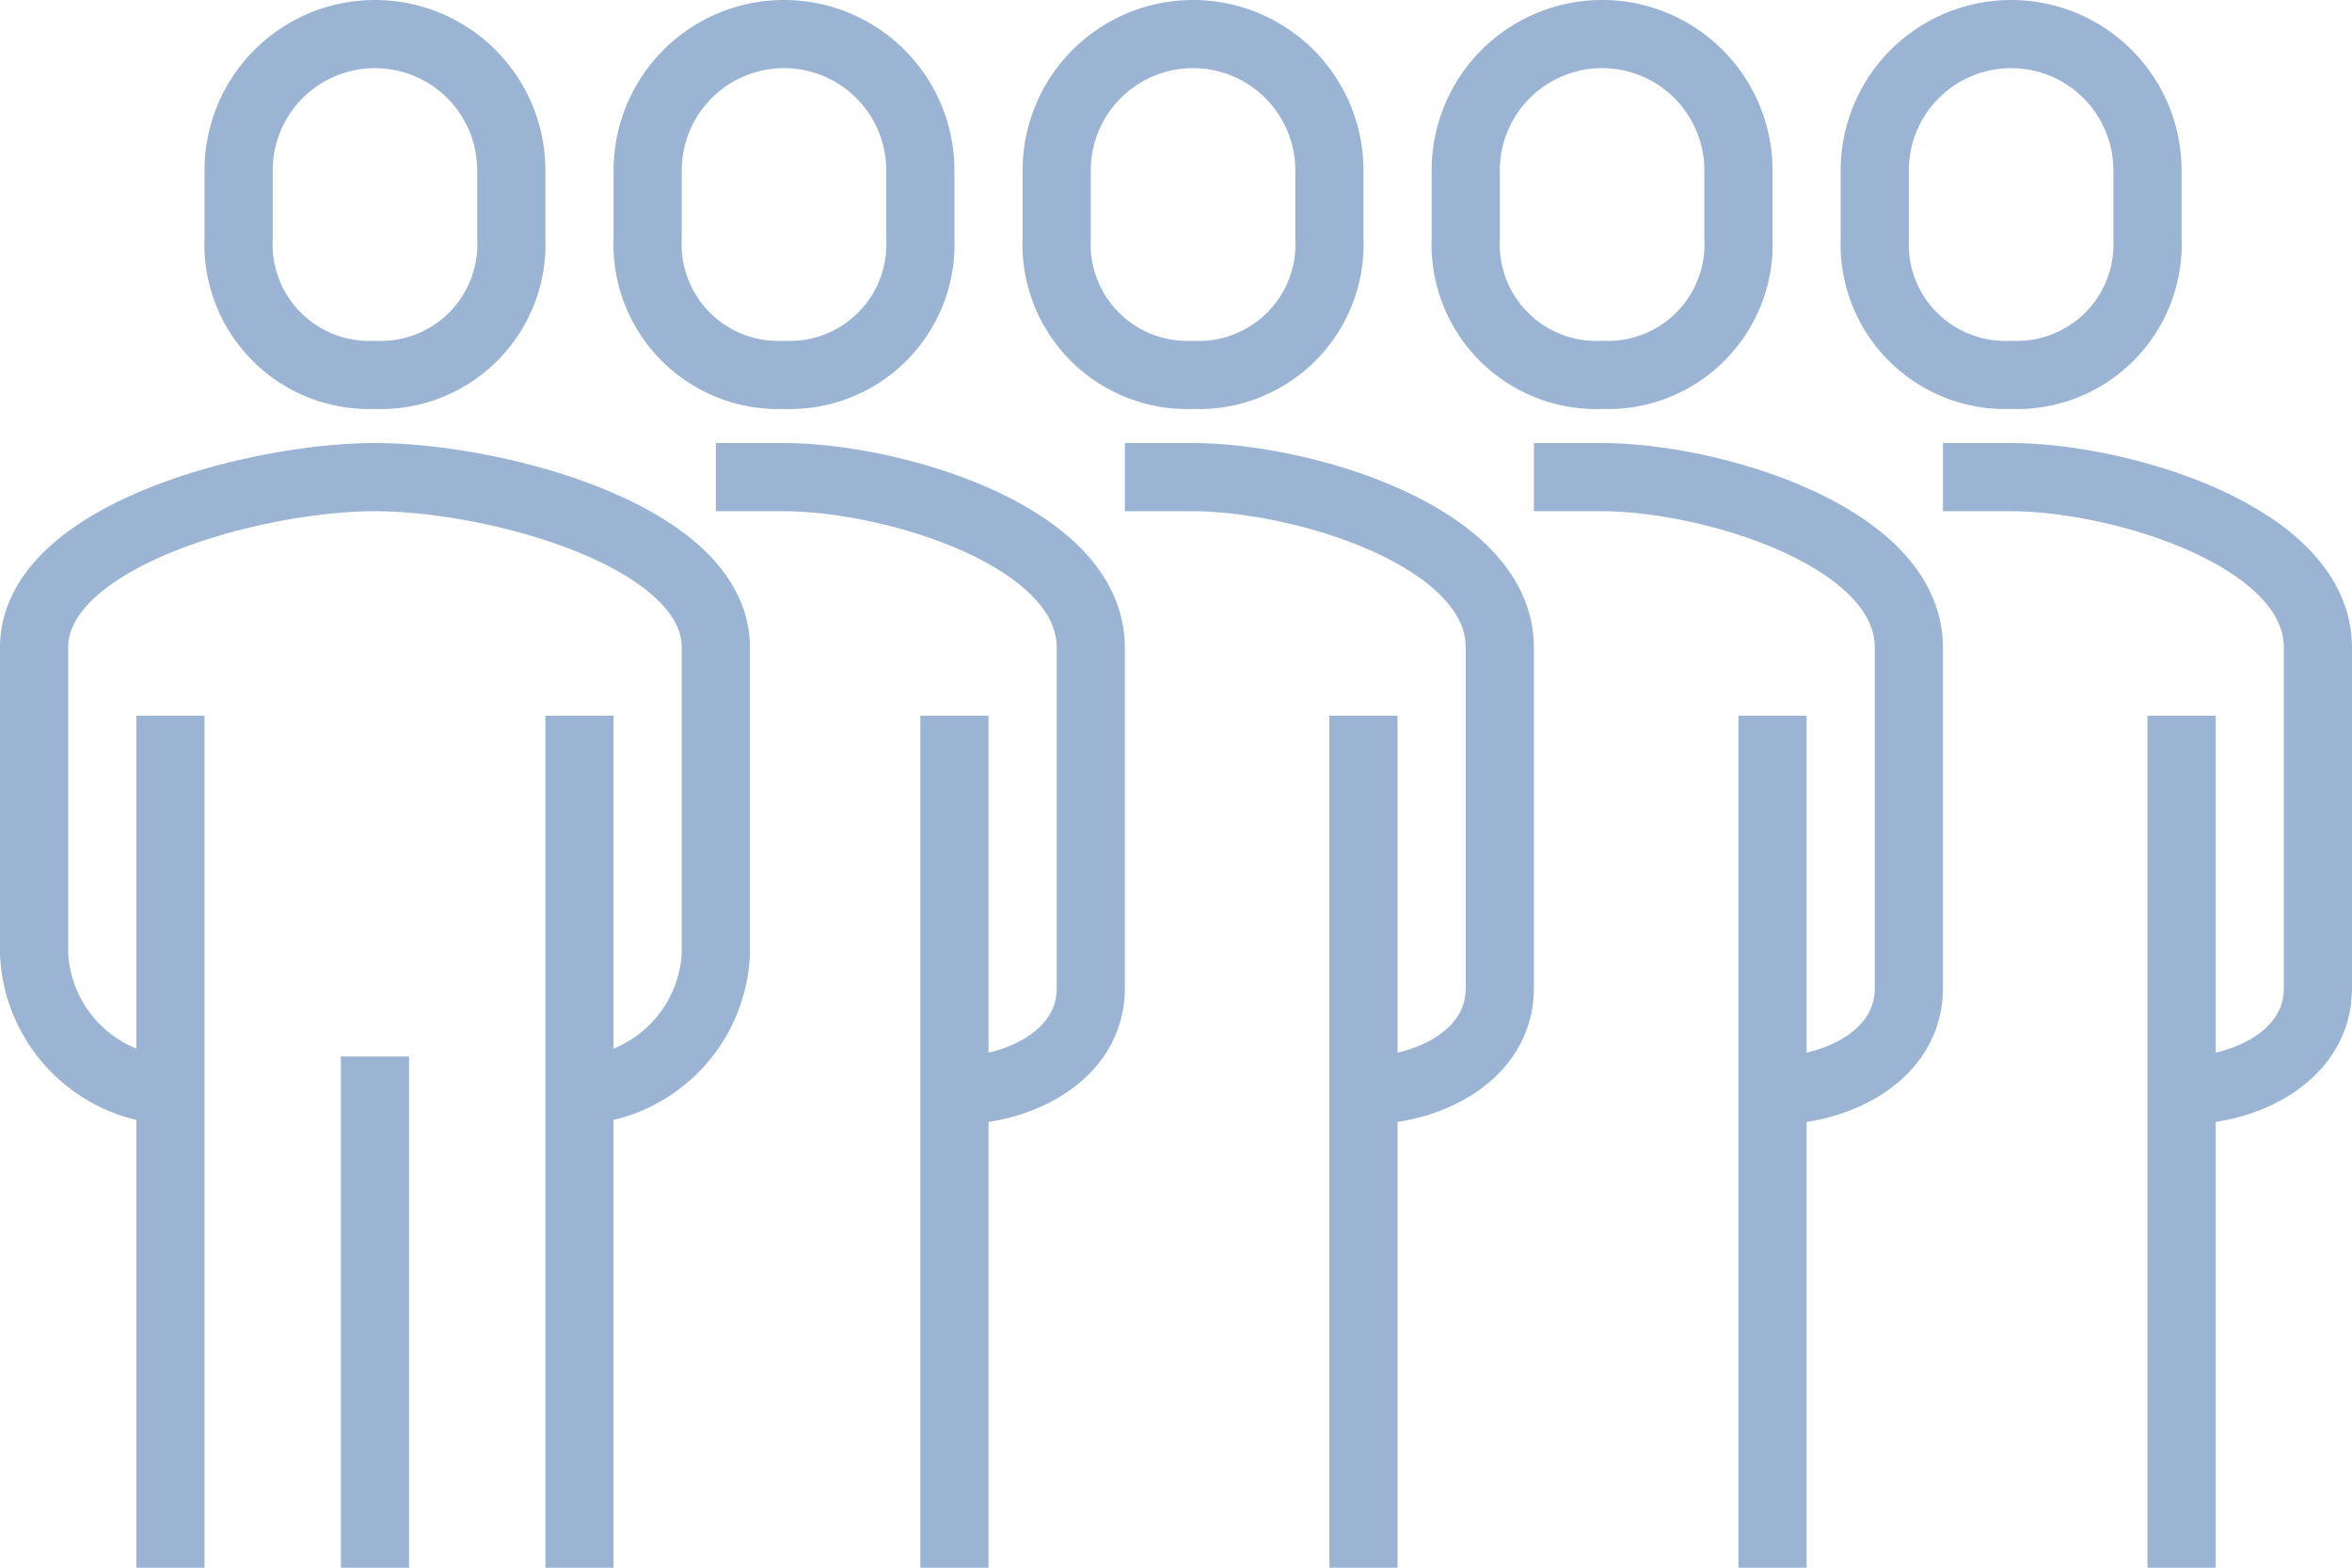
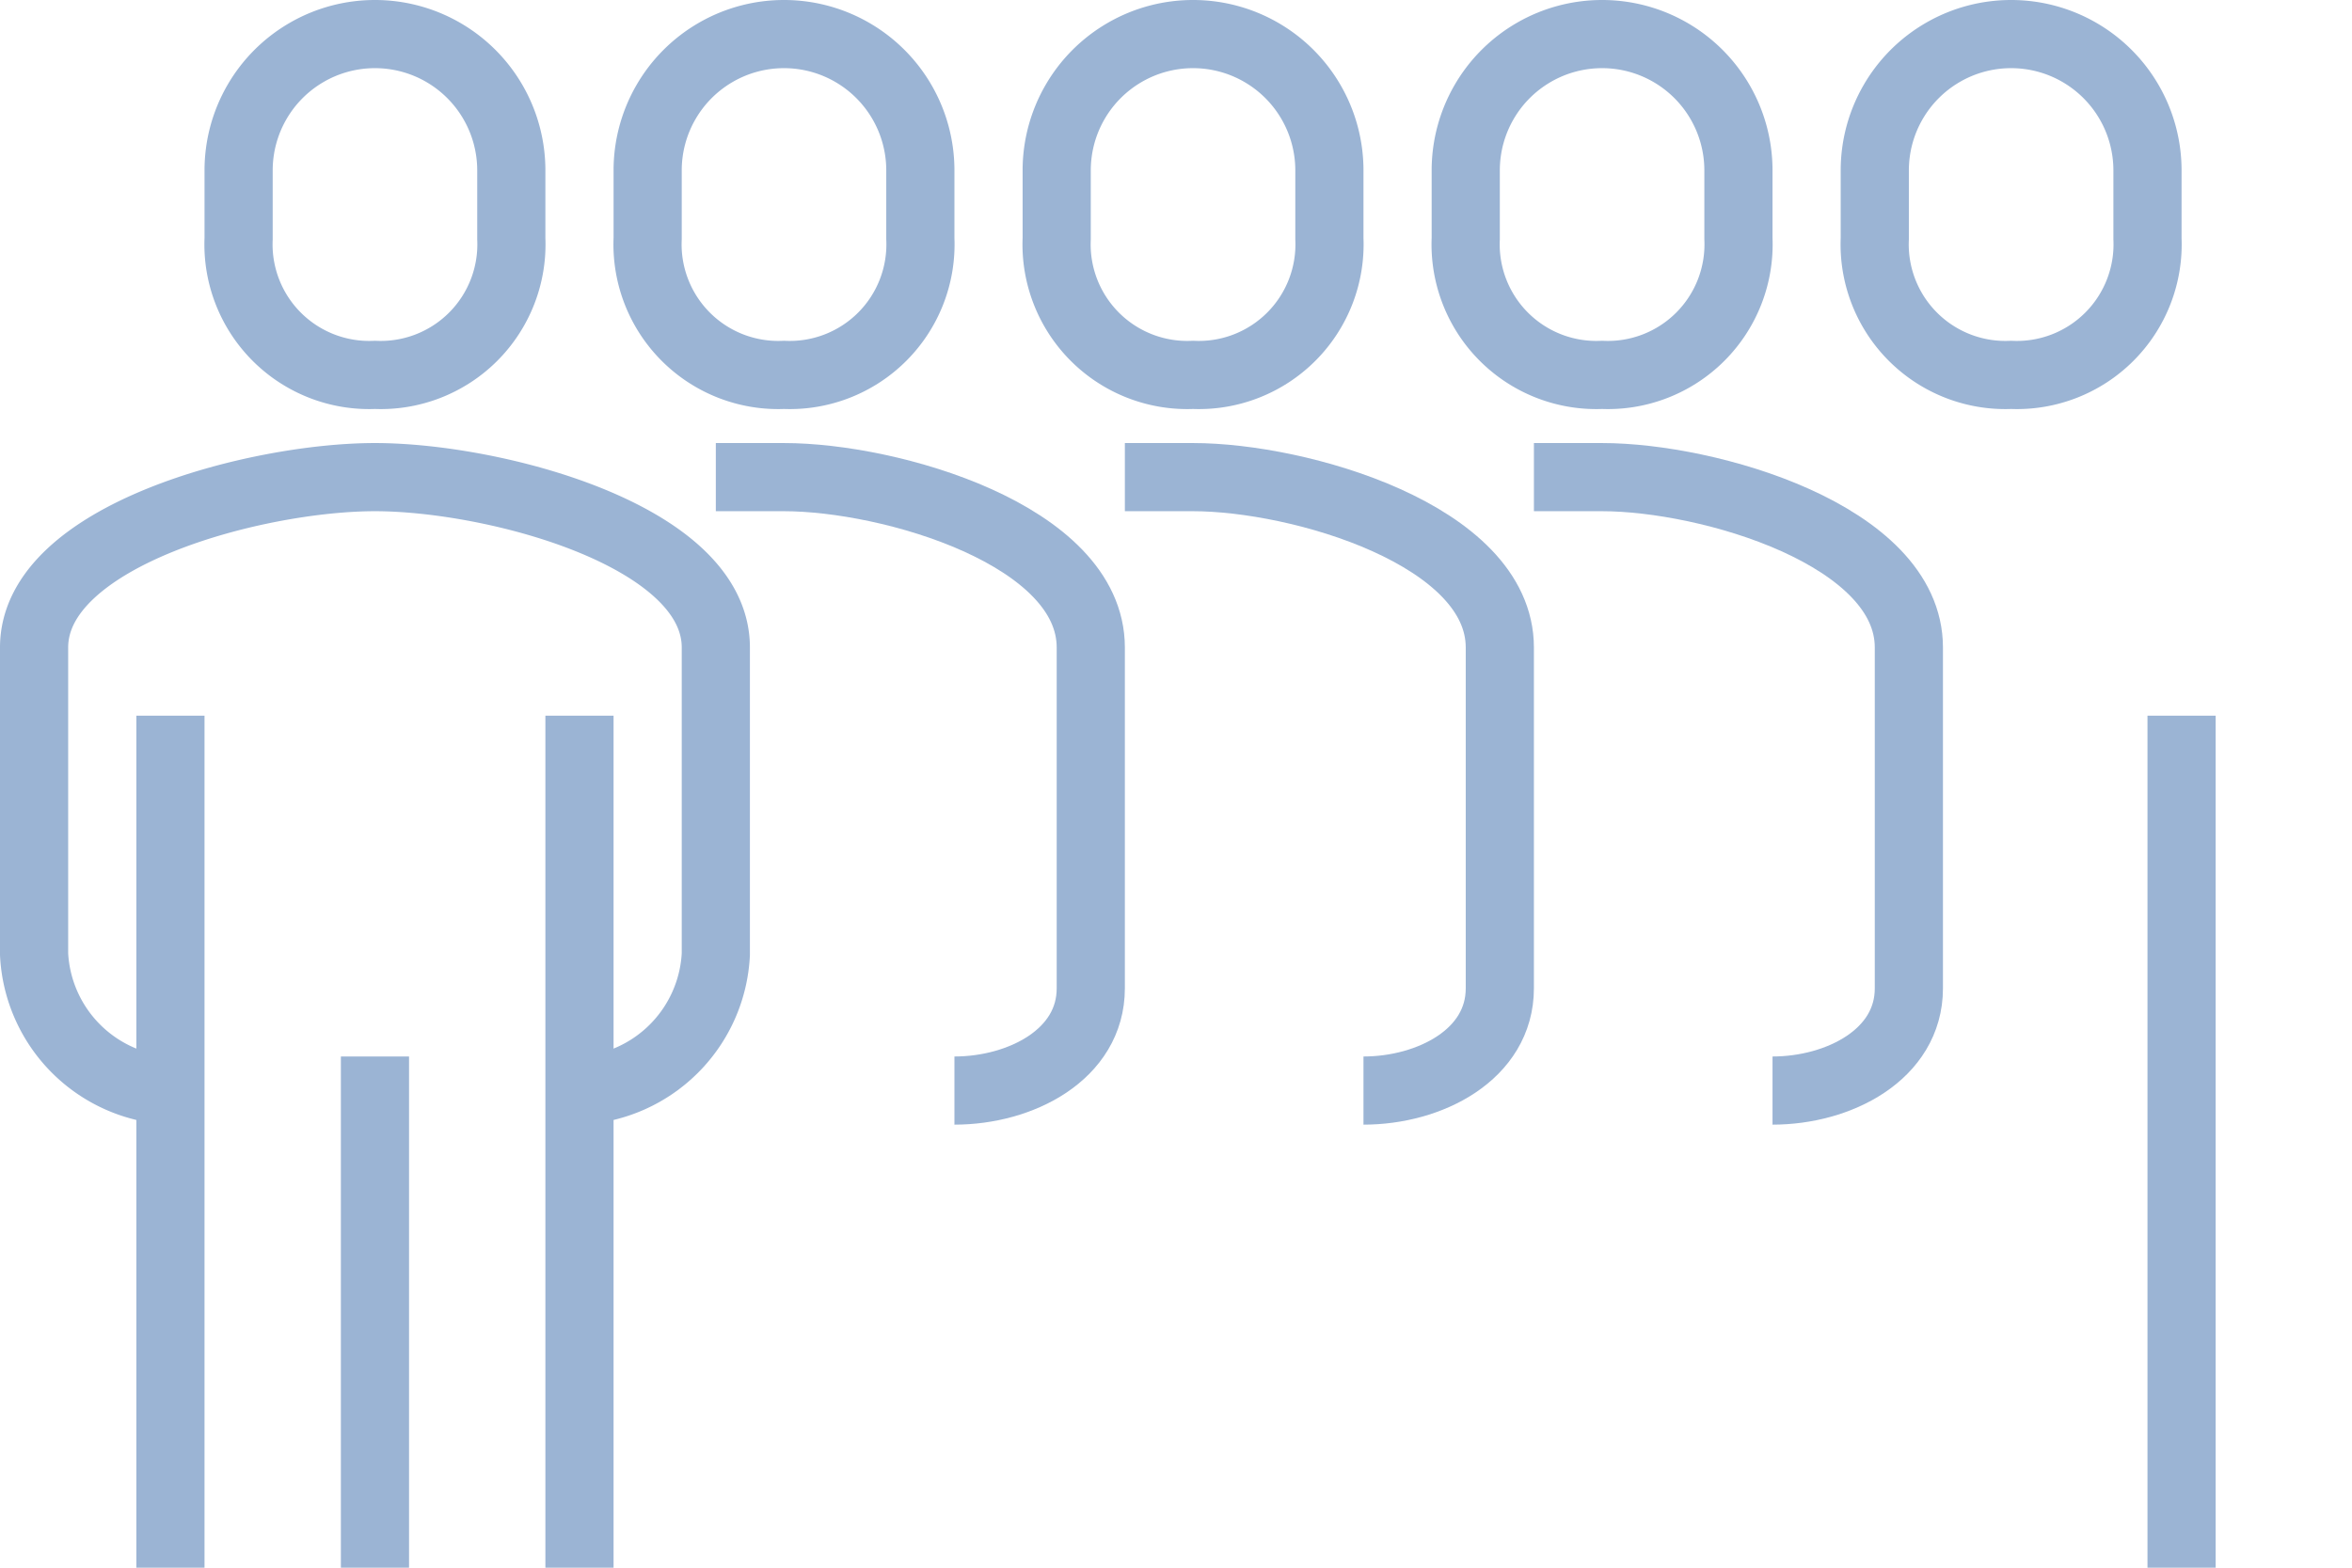
<svg xmlns="http://www.w3.org/2000/svg" width="69" height="46" viewBox="0 0 69 46">
  <g id="Group_22" data-name="Group 22" transform="translate(-229 -2212)">
    <path id="Path_81" data-name="Path 81" d="M67,81a4.217,4.217,0,0,0,4-4V68c0-3.3-6.526-5-10-5s-10,1.7-10,5v9a4.217,4.217,0,0,0,4,4" transform="translate(179 2163)" fill="none" stroke="#9bb4d4" stroke-miterlimit="10" stroke-width="2" />
    <path id="Path_82" data-name="Path 82" d="M78,81c1.945,0,4-1.055,4-3V68c0-3.3-5.874-5-9-5H71" transform="translate(179 2163)" fill="none" stroke="#9bb4d4" stroke-miterlimit="10" stroke-width="2" />
    <path id="Path_83" data-name="Path 83" d="M61,60a3.834,3.834,0,0,0,4-4V54a4,4,0,0,0-8,0v2A3.834,3.834,0,0,0,61,60Z" transform="translate(179 2163)" fill="none" stroke="#9bb4d4" stroke-miterlimit="10" stroke-width="2" />
-     <line id="Line_39" data-name="Line 39" y1="25" transform="translate(257 2233)" fill="none" stroke="#9bb4d4" stroke-miterlimit="10" stroke-width="2" />
    <line id="Line_40" data-name="Line 40" y1="25" transform="translate(246 2233)" fill="none" stroke="#9bb4d4" stroke-miterlimit="10" stroke-width="2" />
    <line id="Line_41" data-name="Line 41" y2="25" transform="translate(234 2233)" fill="none" stroke="#9bb4d4" stroke-miterlimit="10" stroke-width="2" />
    <line id="Line_42" data-name="Line 42" y2="15" transform="translate(240 2243)" fill="none" stroke="#9bb4d4" stroke-miterlimit="10" stroke-width="2" />
    <path id="Path_84" data-name="Path 84" d="M73,60a3.834,3.834,0,0,0,4-4V54a4,4,0,0,0-8,0v2A3.834,3.834,0,0,0,73,60Z" transform="translate(179 2163)" fill="none" stroke="#9bb4d4" stroke-miterlimit="10" stroke-width="2" />
    <path id="Path_85" data-name="Path 85" d="M90,81c1.945,0,4-1.055,4-3V68c0-3.3-5.874-5-9-5H83" transform="translate(179 2163)" fill="none" stroke="#9bb4d4" stroke-miterlimit="10" stroke-width="2" />
    <path id="Path_87" data-name="Path 87" d="M90,81c1.945,0,4-1.055,4-3V68c0-3.3-5.874-5-9-5H83" transform="translate(191 2163)" fill="none" stroke="#9bb4d4" stroke-miterlimit="10" stroke-width="2" />
-     <path id="Path_89" data-name="Path 89" d="M90,81c1.945,0,4-1.055,4-3V68c0-3.3-5.874-5-9-5H83" transform="translate(203 2163)" fill="none" stroke="#9bb4d4" stroke-miterlimit="10" stroke-width="2" />
-     <line id="Line_43" data-name="Line 43" y1="25" transform="translate(269 2233)" fill="none" stroke="#9bb4d4" stroke-miterlimit="10" stroke-width="2" />
-     <line id="Line_44" data-name="Line 44" y1="25" transform="translate(281 2233)" fill="none" stroke="#9bb4d4" stroke-miterlimit="10" stroke-width="2" />
    <line id="Line_45" data-name="Line 45" y1="25" transform="translate(293 2233)" fill="none" stroke="#9bb4d4" stroke-miterlimit="10" stroke-width="2" />
    <path id="Path_86" data-name="Path 86" d="M85,60a3.834,3.834,0,0,0,4-4V54a4,4,0,0,0-8,0v2A3.834,3.834,0,0,0,85,60Z" transform="translate(179 2163)" fill="none" stroke="#9bb4d4" stroke-miterlimit="10" stroke-width="2" />
    <path id="Path_88" data-name="Path 88" d="M85,60a3.834,3.834,0,0,0,4-4V54a4,4,0,0,0-8,0v2A3.834,3.834,0,0,0,85,60Z" transform="translate(191 2163)" fill="none" stroke="#9bb4d4" stroke-miterlimit="10" stroke-width="2" />
    <path id="Path_90" data-name="Path 90" d="M85,60a3.834,3.834,0,0,0,4-4V54a4,4,0,0,0-8,0v2A3.834,3.834,0,0,0,85,60Z" transform="translate(203 2163)" fill="none" stroke="#9bb4d4" stroke-miterlimit="10" stroke-width="2" />
  </g>
</svg>